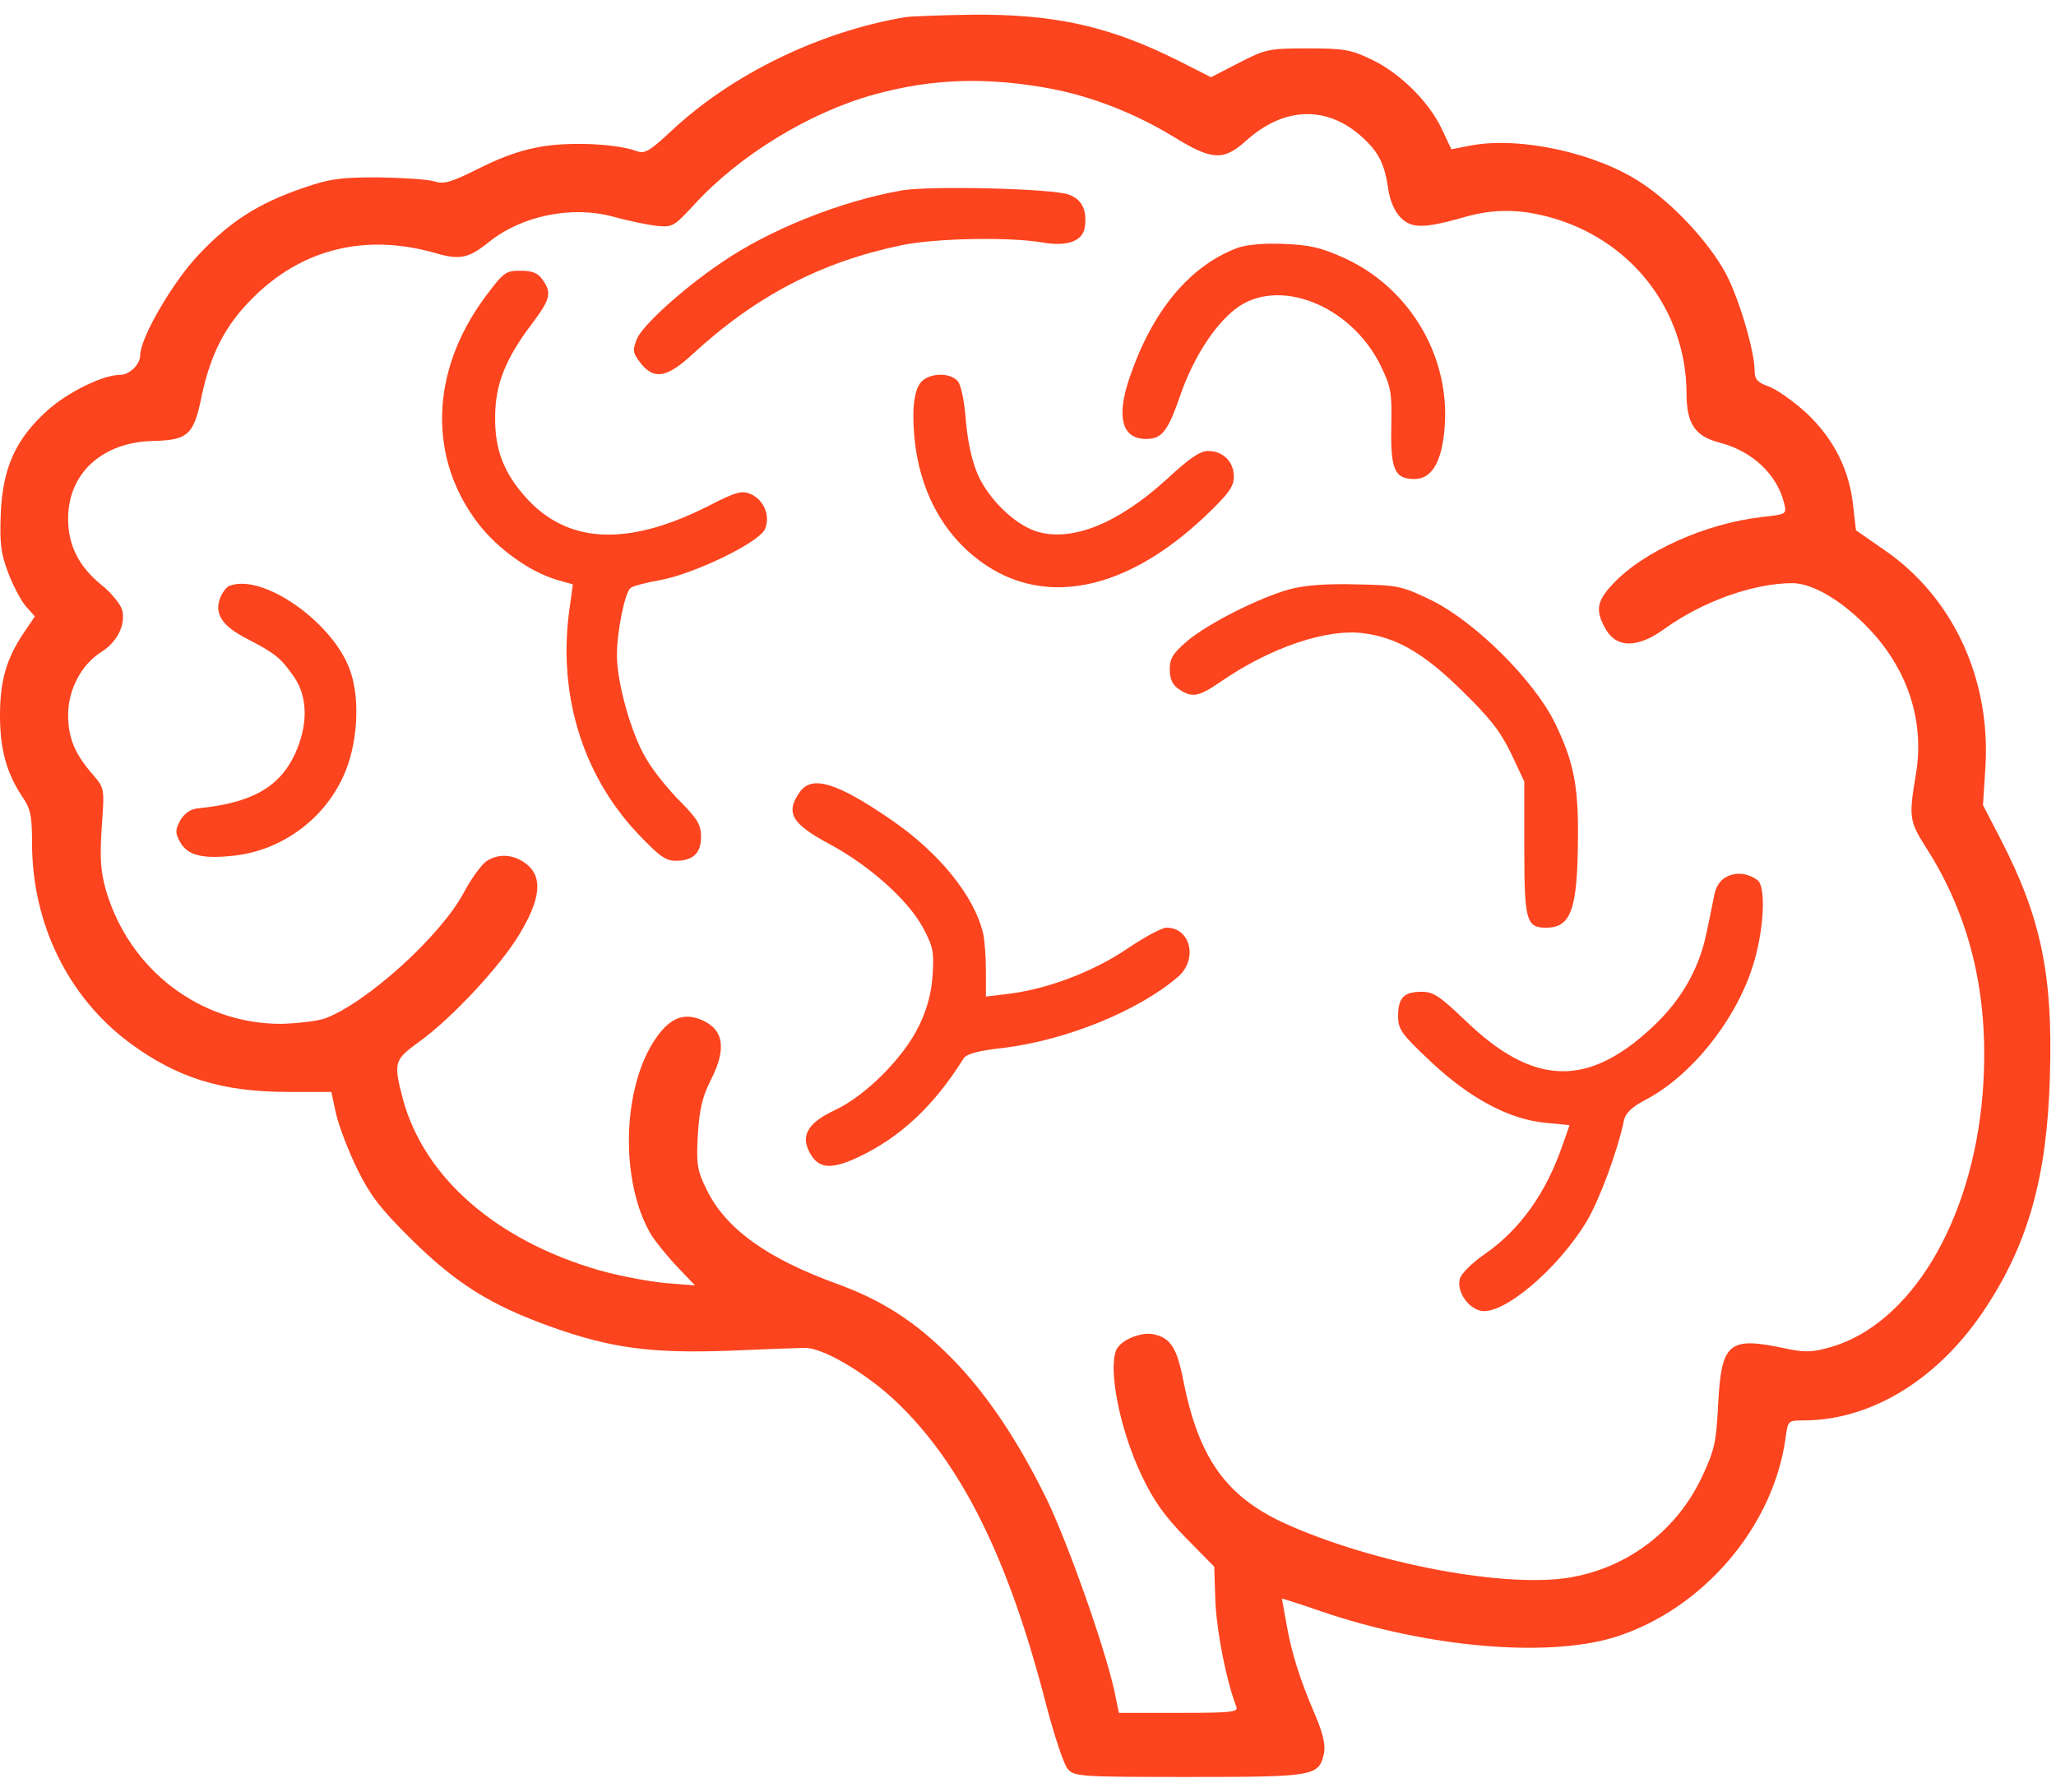
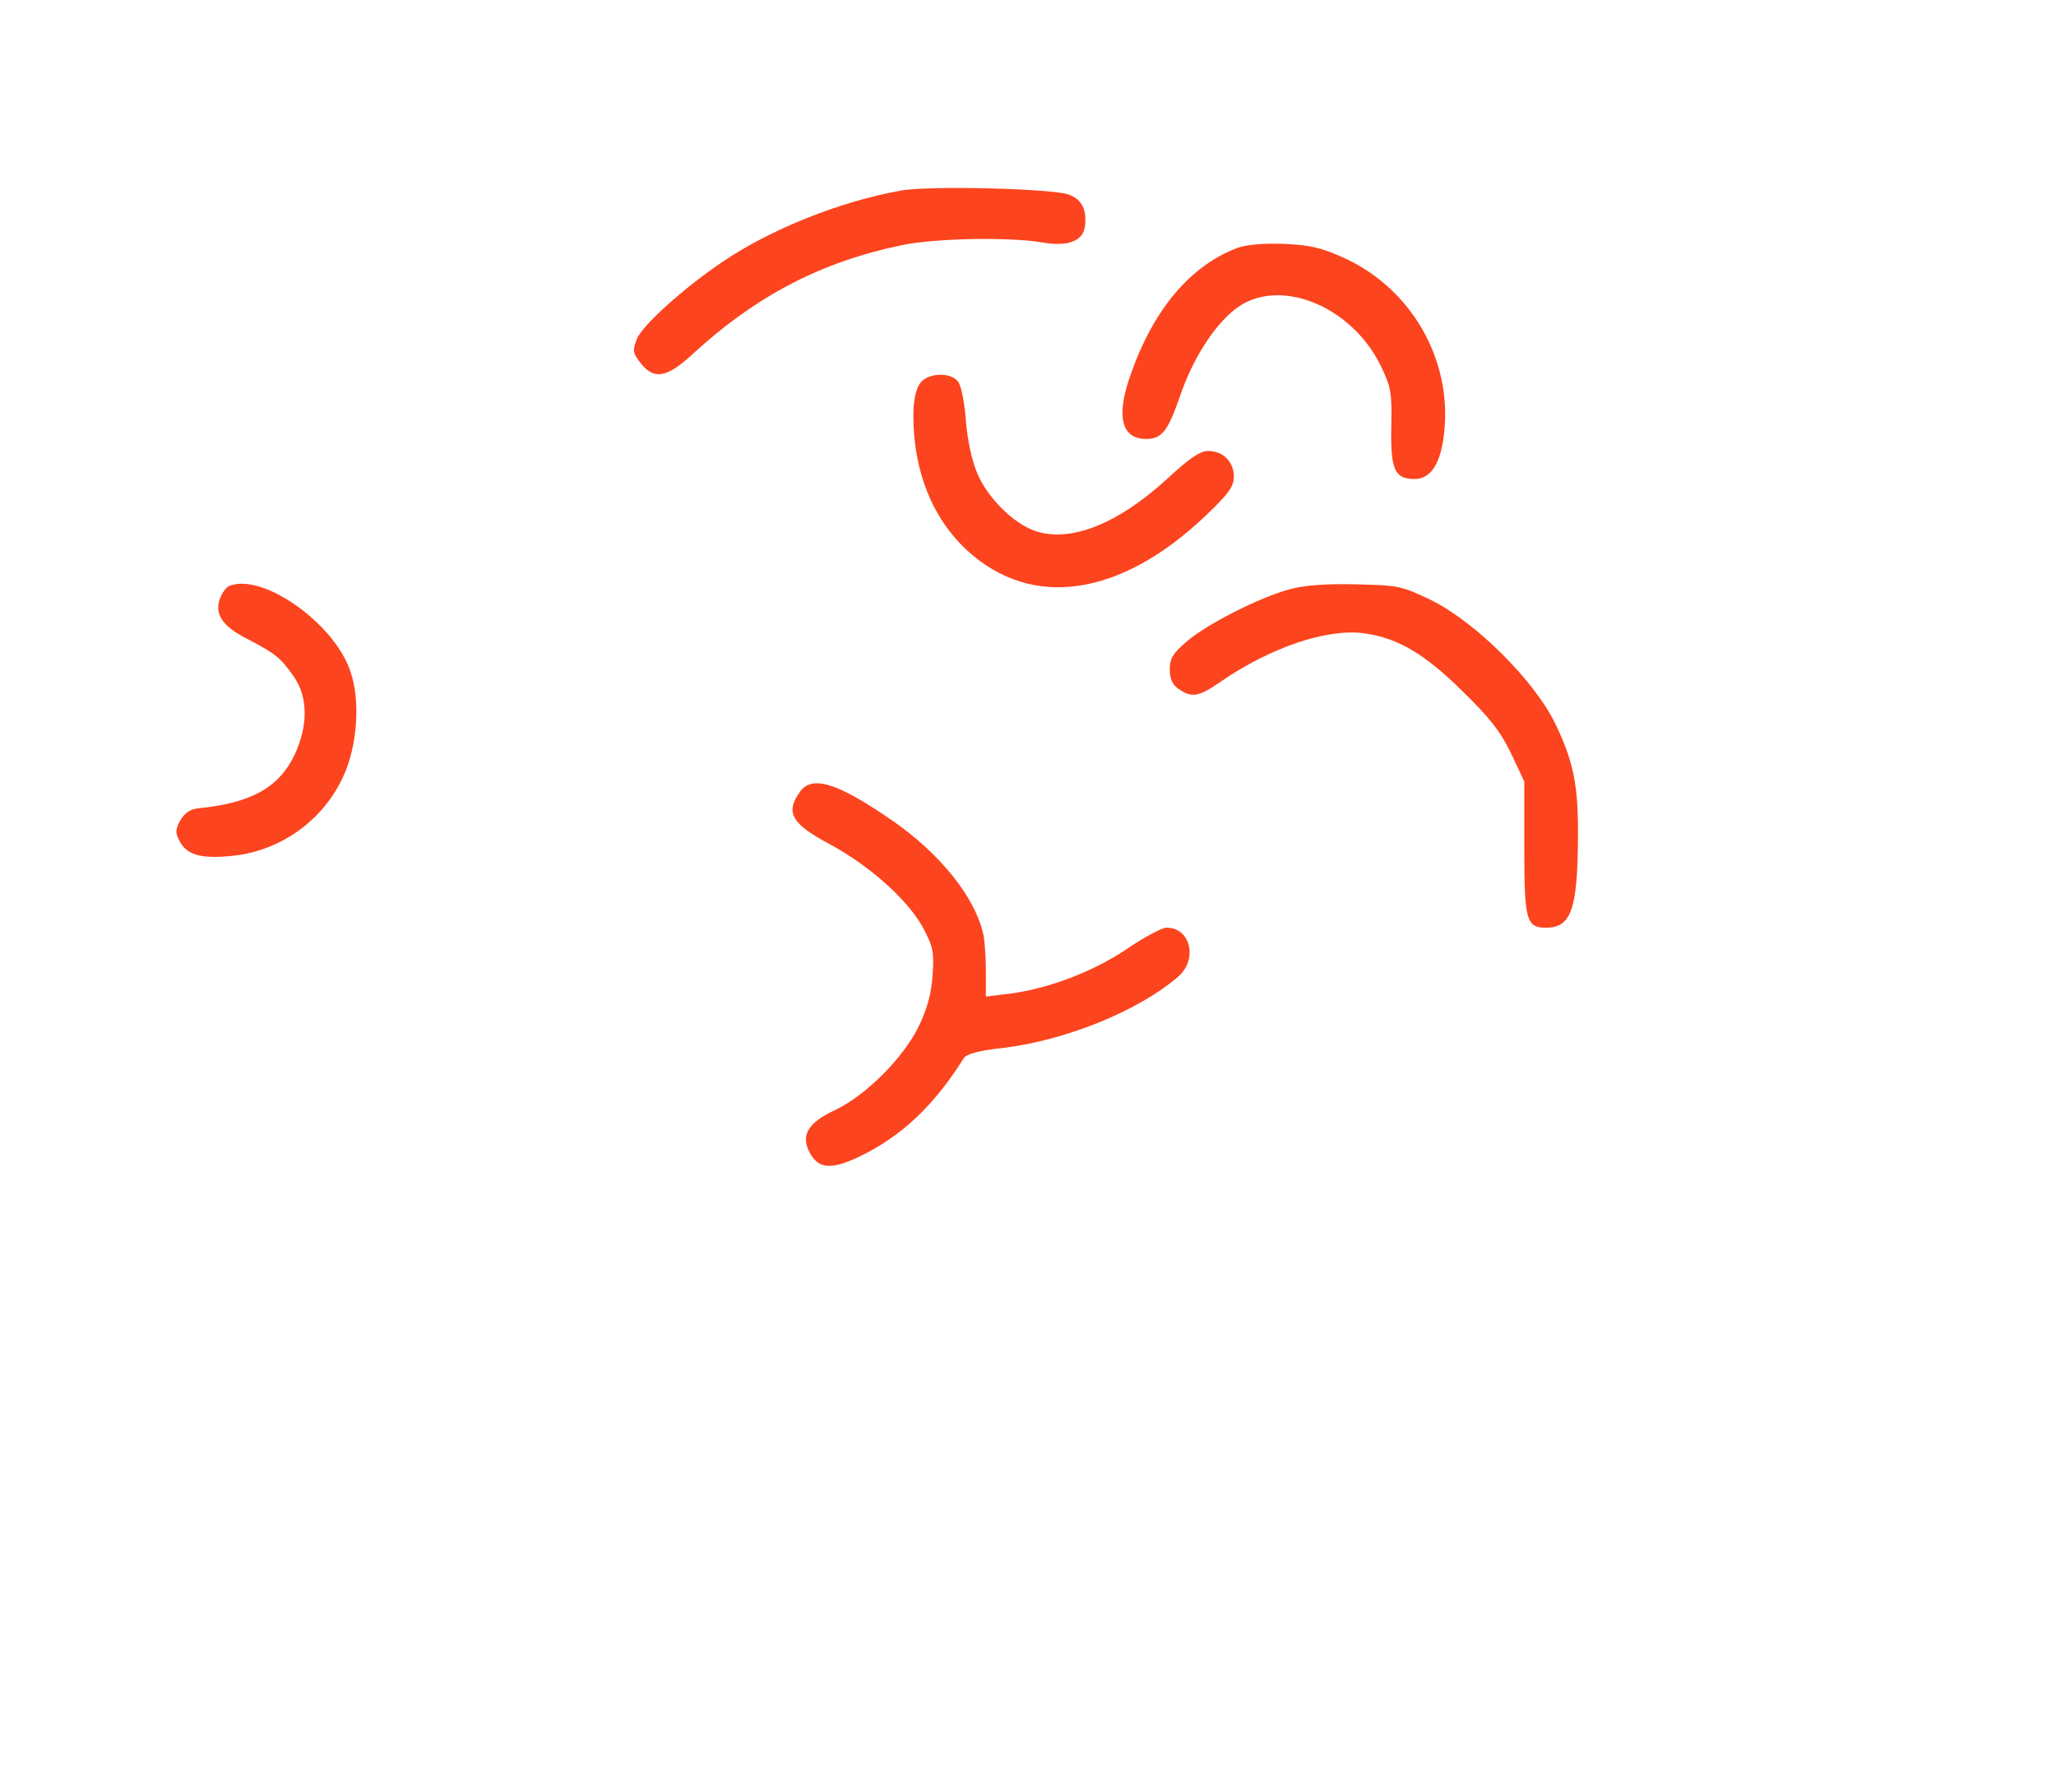
<svg xmlns="http://www.w3.org/2000/svg" width="70" height="61" viewBox="0 0 70 61" fill="none">
-   <path d="M30.825 0.583C27.906 1.074 24.905 2.533 22.859 4.457C22.096 5.166 21.945 5.248 21.659 5.139C21.032 4.907 19.545 4.825 18.536 4.975C17.826 5.084 17.172 5.302 16.353 5.711C15.371 6.202 15.126 6.284 14.785 6.175C14.567 6.107 13.721 6.052 12.889 6.039C11.593 6.039 11.239 6.08 10.298 6.407C8.797 6.925 7.829 7.539 6.751 8.685C5.865 9.626 4.774 11.508 4.774 12.095C4.774 12.408 4.405 12.763 4.092 12.763C3.492 12.763 2.291 13.363 1.596 13.99C0.532 14.959 0.095 15.927 0.027 17.468C-0.014 18.491 0.027 18.832 0.273 19.487C0.436 19.923 0.709 20.442 0.873 20.633L1.187 20.987L0.791 21.574C0.218 22.433 0 23.183 0 24.356C0 25.502 0.218 26.307 0.75 27.111C1.05 27.548 1.091 27.78 1.091 28.748C1.105 31.462 2.319 33.944 4.405 35.499C6.029 36.7 7.542 37.177 9.834 37.177H11.28L11.443 37.927C11.539 38.35 11.866 39.196 12.166 39.809C12.616 40.723 12.971 41.173 14.035 42.224C15.535 43.697 16.694 44.433 18.754 45.17C20.813 45.906 22.177 46.083 24.823 45.988C26.064 45.933 27.21 45.892 27.387 45.892C27.988 45.865 29.474 46.738 30.511 47.72C32.734 49.834 34.33 53.053 35.598 57.963C35.885 59.068 36.226 60.105 36.362 60.241C36.58 60.486 36.839 60.5 40.495 60.5C44.777 60.5 44.9 60.473 45.078 59.695C45.132 59.409 45.05 59.027 44.764 58.359C44.259 57.186 43.973 56.285 43.795 55.263C43.714 54.812 43.645 54.444 43.645 54.431C43.645 54.417 44.259 54.608 44.996 54.867C48.61 56.094 52.661 56.449 54.98 55.74C57.967 54.799 60.367 52.003 60.79 48.975C60.872 48.361 60.872 48.361 61.431 48.361C63.749 48.347 66.041 46.929 67.623 44.501C69.069 42.292 69.696 40.028 69.792 36.659C69.901 33.208 69.492 31.244 68.128 28.598L67.514 27.411L67.596 26.129C67.787 23.101 66.477 20.305 64.131 18.709L63.19 18.055L63.095 17.236C62.972 15.995 62.426 14.931 61.499 14.059C61.063 13.663 60.49 13.254 60.217 13.158C59.835 13.022 59.74 12.913 59.74 12.627C59.74 11.958 59.208 10.158 58.758 9.312C58.185 8.248 56.957 6.925 55.866 6.216C54.339 5.207 51.774 4.648 50.11 4.948L49.415 5.084L49.087 4.388C48.651 3.461 47.642 2.465 46.673 2.015C45.991 1.688 45.732 1.647 44.518 1.647C43.195 1.647 43.086 1.674 42.186 2.138L41.231 2.629L40.154 2.083C37.794 0.897 35.926 0.474 33.089 0.501C32.038 0.515 31.015 0.556 30.825 0.583ZM35.803 3.024C37.221 3.297 38.694 3.884 39.963 4.661C41.272 5.466 41.654 5.48 42.418 4.798C43.727 3.611 45.214 3.584 46.414 4.702C46.932 5.179 47.151 5.602 47.26 6.421C47.328 6.843 47.478 7.198 47.696 7.416C48.065 7.785 48.487 7.785 49.919 7.375C50.861 7.116 51.693 7.116 52.688 7.375C55.511 8.112 57.407 10.54 57.421 13.39C57.421 14.427 57.707 14.85 58.539 15.068C59.658 15.354 60.517 16.159 60.749 17.155C60.831 17.509 60.817 17.509 59.971 17.605C58.076 17.823 55.975 18.764 54.939 19.855C54.379 20.442 54.311 20.755 54.625 21.342C54.993 22.078 55.73 22.092 56.671 21.41C57.953 20.483 59.699 19.855 61.022 19.855C61.676 19.855 62.617 20.387 63.504 21.274C64.936 22.706 65.55 24.534 65.223 26.402C64.991 27.793 65.004 27.957 65.55 28.816C67.118 31.244 67.76 34.026 67.5 37.259C67.146 41.583 65.059 45.074 62.331 45.865C61.69 46.042 61.472 46.056 60.763 45.906C58.853 45.497 58.608 45.715 58.498 47.802C58.43 49.125 58.376 49.37 57.939 50.298C57.094 52.085 55.471 53.339 53.534 53.694C51.352 54.103 46.769 53.244 43.714 51.853C41.736 50.939 40.808 49.63 40.29 47.011C40.072 45.892 39.854 45.551 39.281 45.429C38.844 45.333 38.135 45.633 37.999 45.974C37.726 46.684 38.149 48.729 38.872 50.243C39.267 51.075 39.649 51.621 40.372 52.357L41.34 53.339L41.381 54.567C41.436 55.603 41.749 57.213 42.09 58.099C42.172 58.291 41.968 58.318 40.14 58.318H38.094L37.931 57.527C37.59 56.026 36.403 52.657 35.666 51.103C34.684 49.084 33.593 47.447 32.393 46.233C31.193 45.02 30.061 44.283 28.533 43.724C26.119 42.851 24.714 41.842 24.059 40.505C23.732 39.837 23.705 39.646 23.759 38.636C23.814 37.777 23.91 37.354 24.182 36.809C24.755 35.704 24.646 35.049 23.882 34.722C23.282 34.476 22.832 34.654 22.368 35.295C21.168 36.959 21.086 40.26 22.191 42.074C22.355 42.319 22.75 42.81 23.078 43.151L23.664 43.765L22.641 43.683C22.068 43.628 21.059 43.437 20.391 43.246C16.872 42.224 14.417 40.069 13.707 37.382C13.394 36.168 13.421 36.086 14.267 35.472C15.371 34.681 17.063 32.867 17.704 31.776C18.413 30.589 18.481 29.853 17.922 29.416C17.485 29.075 16.953 29.048 16.544 29.334C16.381 29.457 16.04 29.921 15.794 30.385C15.003 31.871 12.466 34.163 11.048 34.681C10.789 34.763 10.134 34.845 9.588 34.858C6.82 34.872 4.392 33.017 3.601 30.289C3.423 29.648 3.396 29.212 3.464 28.162C3.56 26.838 3.56 26.838 3.164 26.375C2.551 25.679 2.319 25.12 2.319 24.343C2.319 23.47 2.782 22.61 3.464 22.188C3.996 21.847 4.283 21.274 4.16 20.769C4.105 20.578 3.792 20.183 3.464 19.923C2.673 19.282 2.319 18.559 2.319 17.659C2.319 16.118 3.478 15.054 5.21 15.013C6.41 14.986 6.601 14.809 6.874 13.445C7.174 12.054 7.679 11.058 8.593 10.158C10.27 8.467 12.453 7.935 14.826 8.617C15.658 8.862 15.958 8.794 16.653 8.235C17.758 7.348 19.463 6.993 20.868 7.375C21.359 7.512 22.014 7.648 22.341 7.689C22.9 7.744 22.941 7.716 23.637 6.966C25.164 5.289 27.578 3.816 29.774 3.215C31.752 2.67 33.607 2.615 35.803 3.024Z" fill="#FC441E" />
  <path d="M30.674 6.489C28.601 6.857 26.215 7.812 24.578 8.93C23.282 9.803 21.877 11.072 21.686 11.535C21.536 11.917 21.536 11.999 21.782 12.326C22.245 12.94 22.682 12.886 23.569 12.067C25.751 10.062 27.96 8.917 30.715 8.344C31.848 8.112 34.384 8.057 35.53 8.262C36.348 8.398 36.867 8.207 36.935 7.73C37.017 7.157 36.839 6.789 36.389 6.625C35.857 6.421 31.602 6.312 30.674 6.489Z" fill="#FC441E" />
  <path d="M42.132 8.439C40.508 9.053 39.24 10.567 38.463 12.845C37.999 14.195 38.19 14.945 39.022 14.945C39.554 14.945 39.758 14.686 40.167 13.513C40.59 12.258 41.3 11.126 42.036 10.54C43.468 9.394 45.991 10.362 47.014 12.463C47.355 13.172 47.396 13.363 47.369 14.536C47.342 15.982 47.478 16.309 48.16 16.309C48.719 16.309 49.06 15.777 49.169 14.727C49.442 12.258 48.065 9.844 45.787 8.794C44.982 8.426 44.6 8.344 43.714 8.303C43.032 8.276 42.445 8.33 42.132 8.439Z" fill="#FC441E" />
-   <path d="M16.503 10.13C14.635 12.667 14.567 15.627 16.312 17.864C16.981 18.709 18.031 19.46 18.931 19.732L19.504 19.896L19.409 20.592C18.958 23.524 19.79 26.32 21.686 28.352C22.436 29.143 22.655 29.307 23.009 29.307C23.596 29.307 23.869 29.048 23.869 28.489C23.869 28.093 23.746 27.875 23.159 27.288C22.764 26.893 22.232 26.238 22 25.829C21.495 24.997 21.004 23.251 21.004 22.31C21.004 21.492 21.277 20.169 21.468 20.019C21.55 19.951 22.014 19.828 22.505 19.746C23.691 19.514 25.887 18.45 26.051 18C26.228 17.55 26.01 17.032 25.573 16.827C25.26 16.691 25.082 16.732 24.1 17.236C21.345 18.628 19.286 18.518 17.867 16.895C17.144 16.077 16.844 15.286 16.858 14.195C16.858 13.09 17.213 12.204 18.126 11.003C18.74 10.185 18.795 9.967 18.467 9.517C18.317 9.298 18.126 9.217 17.717 9.217C17.213 9.217 17.144 9.271 16.503 10.13Z" fill="#FC441E" />
  <path d="M31.316 13.063C31.179 13.254 31.097 13.663 31.097 14.14C31.097 16.036 31.738 17.646 32.939 18.75C35.135 20.755 38.135 20.319 41.027 17.578C41.831 16.814 42.009 16.568 42.009 16.227C42.009 15.723 41.64 15.354 41.136 15.354C40.849 15.354 40.481 15.614 39.717 16.323C38.053 17.837 36.458 18.478 35.257 18.082C34.521 17.837 33.634 16.964 33.28 16.132C33.089 15.695 32.939 14.986 32.884 14.318C32.843 13.704 32.72 13.104 32.611 12.981C32.339 12.654 31.561 12.695 31.316 13.063Z" fill="#FC441E" />
  <path d="M7.802 19.951C7.706 19.992 7.57 20.169 7.502 20.346C7.283 20.892 7.556 21.315 8.415 21.751C9.411 22.269 9.561 22.406 10.011 23.047C10.489 23.742 10.489 24.697 10.039 25.679C9.507 26.811 8.552 27.343 6.751 27.52C6.479 27.548 6.288 27.684 6.138 27.93C5.96 28.271 5.96 28.352 6.138 28.68C6.397 29.13 6.902 29.253 7.993 29.13C9.602 28.939 11.021 27.902 11.689 26.429C12.166 25.406 12.275 23.865 11.934 22.869C11.389 21.219 8.934 19.487 7.802 19.951Z" fill="#FC441E" />
  <path d="M43.918 20.06C42.868 20.346 41.095 21.247 40.413 21.833C39.935 22.242 39.826 22.419 39.826 22.788C39.826 23.115 39.922 23.32 40.127 23.456C40.577 23.77 40.808 23.729 41.559 23.21C43.264 22.038 45.173 21.396 46.428 21.56C47.56 21.71 48.487 22.242 49.783 23.524C50.724 24.438 51.092 24.915 51.447 25.652L51.897 26.607V28.871C51.897 31.34 51.965 31.585 52.634 31.585C53.493 31.585 53.711 30.971 53.725 28.489C53.738 26.743 53.575 25.925 52.947 24.629C52.238 23.17 50.247 21.192 48.746 20.442C47.724 19.951 47.614 19.924 46.182 19.896C45.173 19.869 44.423 19.924 43.918 20.06Z" fill="#FC441E" />
  <path d="M27.224 26.975C26.733 27.671 26.951 28.052 28.261 28.748C29.597 29.471 30.907 30.63 31.425 31.585C31.766 32.226 31.807 32.403 31.752 33.208C31.711 33.822 31.561 34.367 31.288 34.927C30.77 36.004 29.488 37.286 28.465 37.777C27.551 38.2 27.279 38.609 27.524 39.155C27.824 39.796 28.247 39.85 29.215 39.4C30.661 38.718 31.793 37.654 32.802 36.045C32.898 35.881 33.307 35.772 34.166 35.677C36.28 35.418 38.722 34.436 40.086 33.276C40.795 32.69 40.549 31.585 39.717 31.585C39.554 31.585 38.954 31.912 38.367 32.308C37.221 33.085 35.667 33.672 34.344 33.836L33.566 33.931V33.058C33.566 32.567 33.525 31.994 33.471 31.776C33.171 30.508 31.984 29.048 30.388 27.943C28.492 26.634 27.633 26.375 27.224 26.975Z" fill="#FC441E" />
-   <path d="M58.785 29.853C58.567 29.962 58.417 30.18 58.362 30.494C58.307 30.753 58.198 31.326 58.103 31.749C57.857 32.976 57.244 34.054 56.262 34.967C54.038 37.054 52.184 36.972 49.865 34.722C49.019 33.917 48.801 33.767 48.406 33.767C47.792 33.767 47.601 33.972 47.601 34.599C47.601 35.049 47.71 35.199 48.706 36.14C50.042 37.395 51.392 38.118 52.62 38.227L53.438 38.309L53.193 39.005C52.634 40.628 51.747 41.869 50.547 42.701C50.11 43.001 49.742 43.369 49.701 43.546C49.592 43.956 49.96 44.515 50.397 44.624C51.147 44.815 53.056 43.206 54.038 41.555C54.475 40.805 55.089 39.141 55.293 38.132C55.348 37.9 55.566 37.682 56.016 37.45C57.585 36.631 59.085 34.749 59.671 32.908C60.053 31.735 60.135 30.221 59.849 29.976C59.521 29.73 59.126 29.675 58.785 29.853Z" fill="#FC441E" />
</svg>